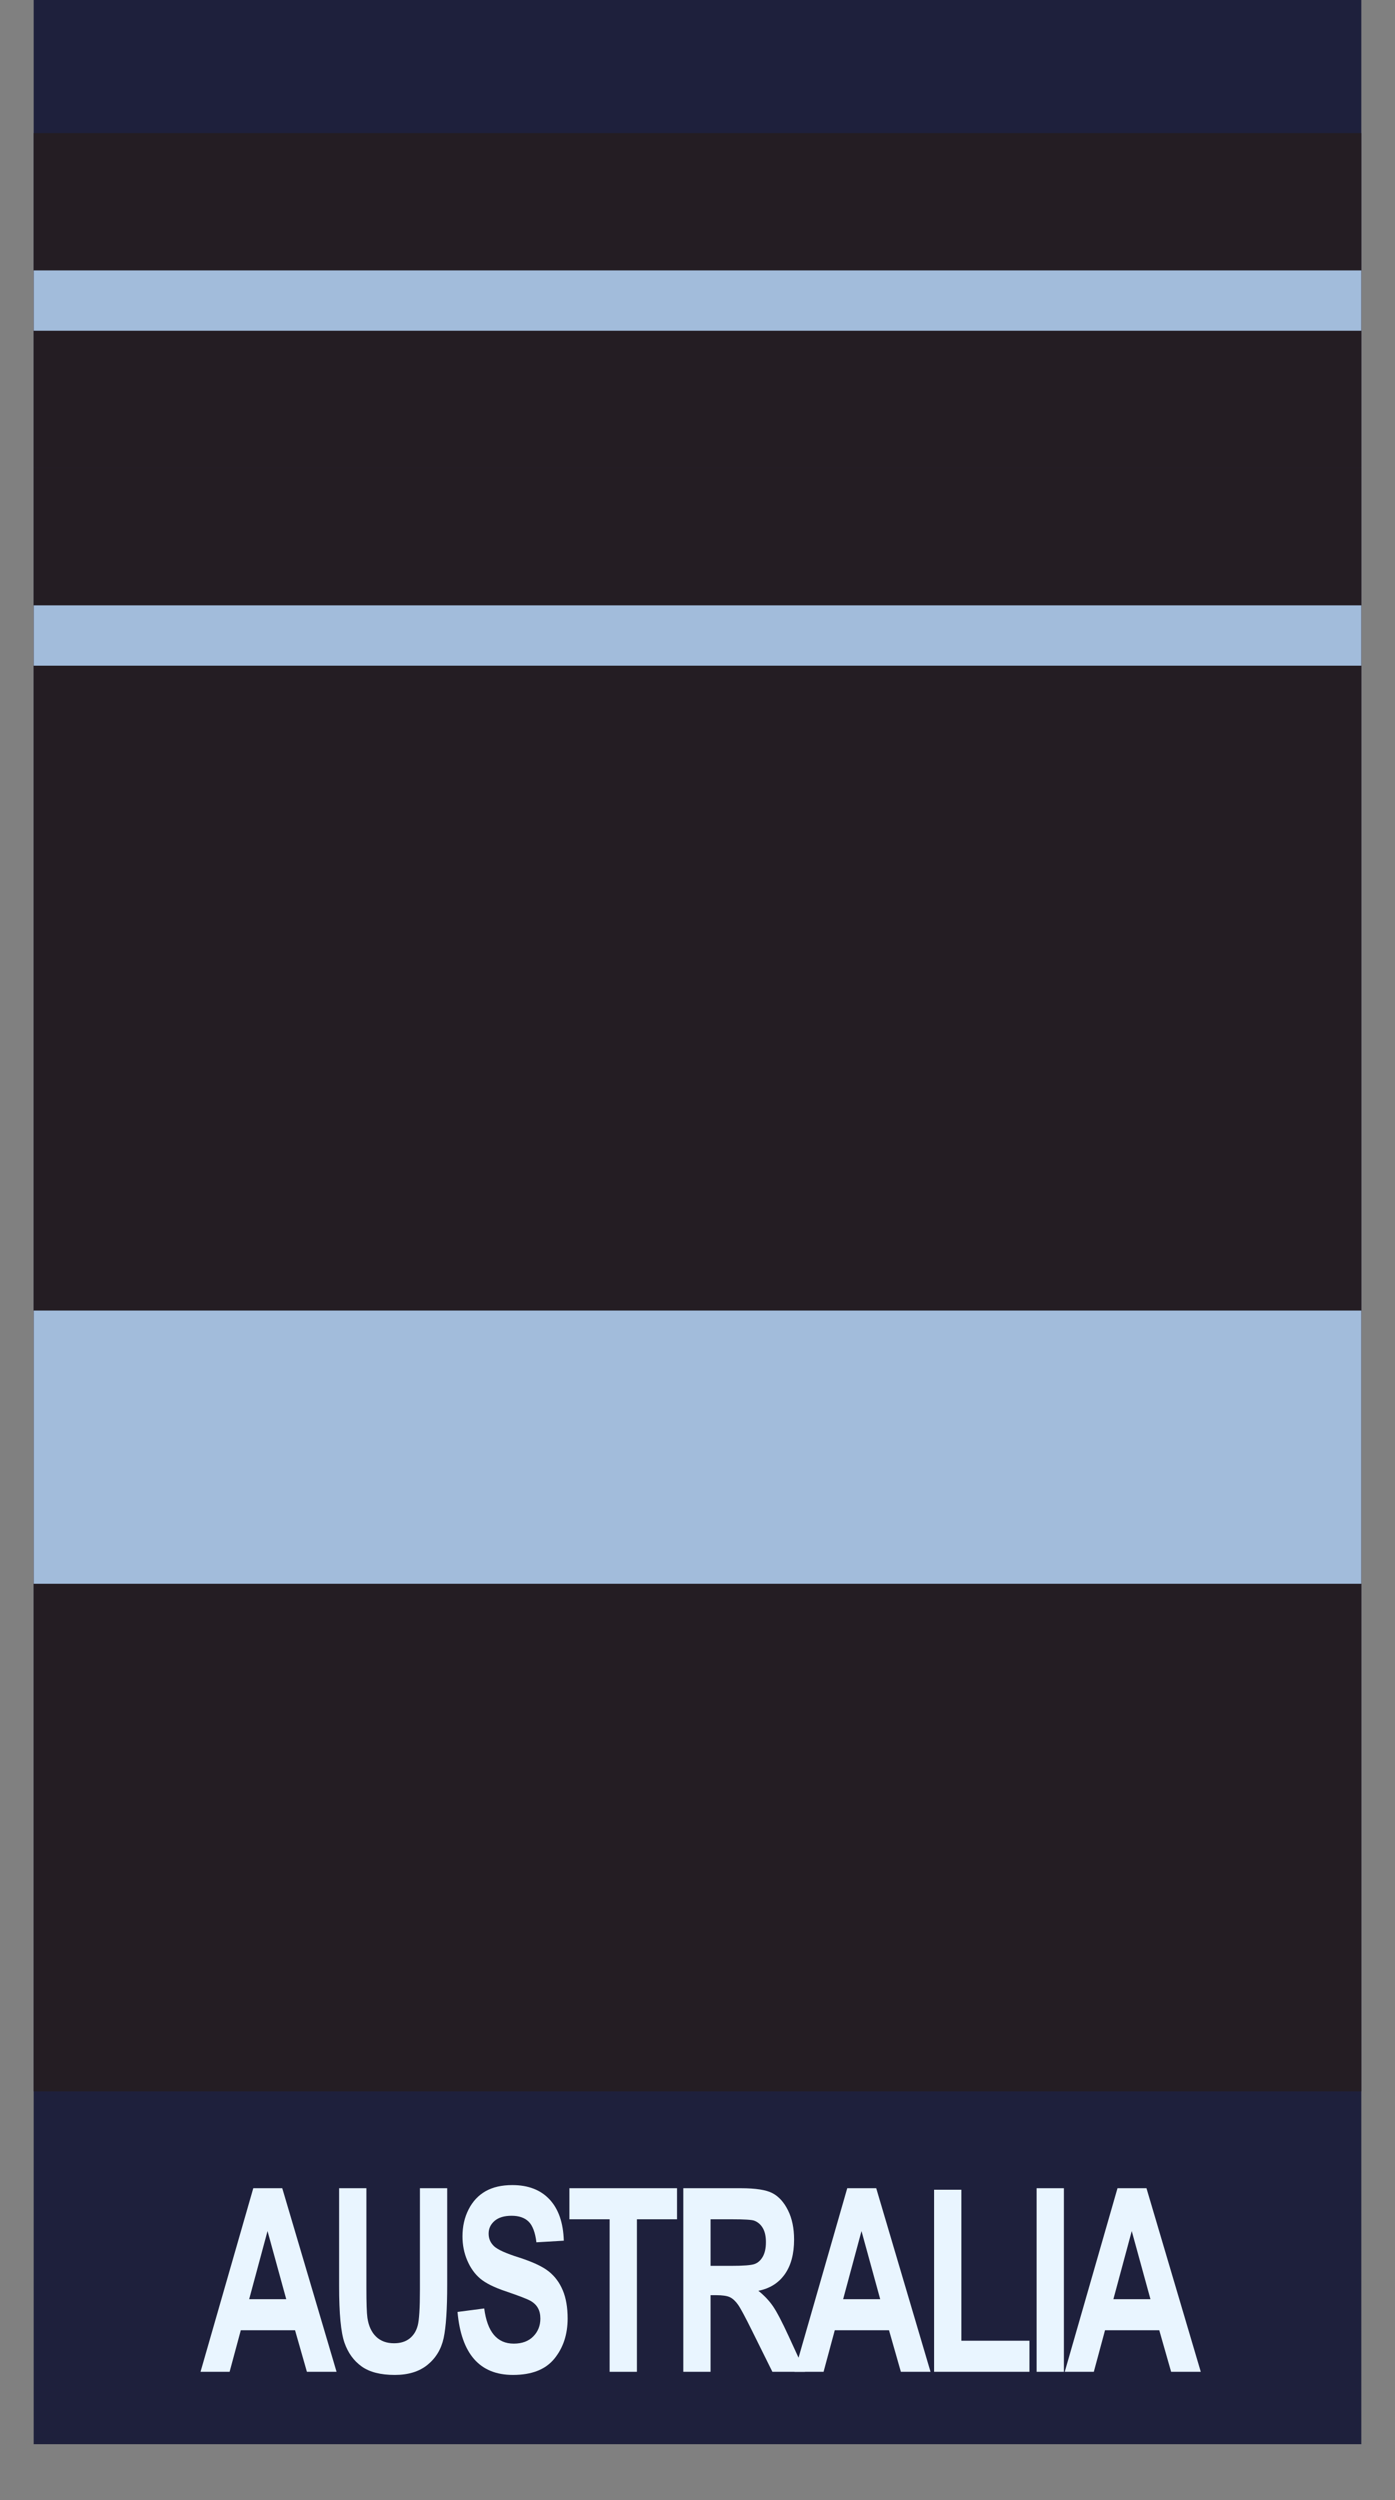
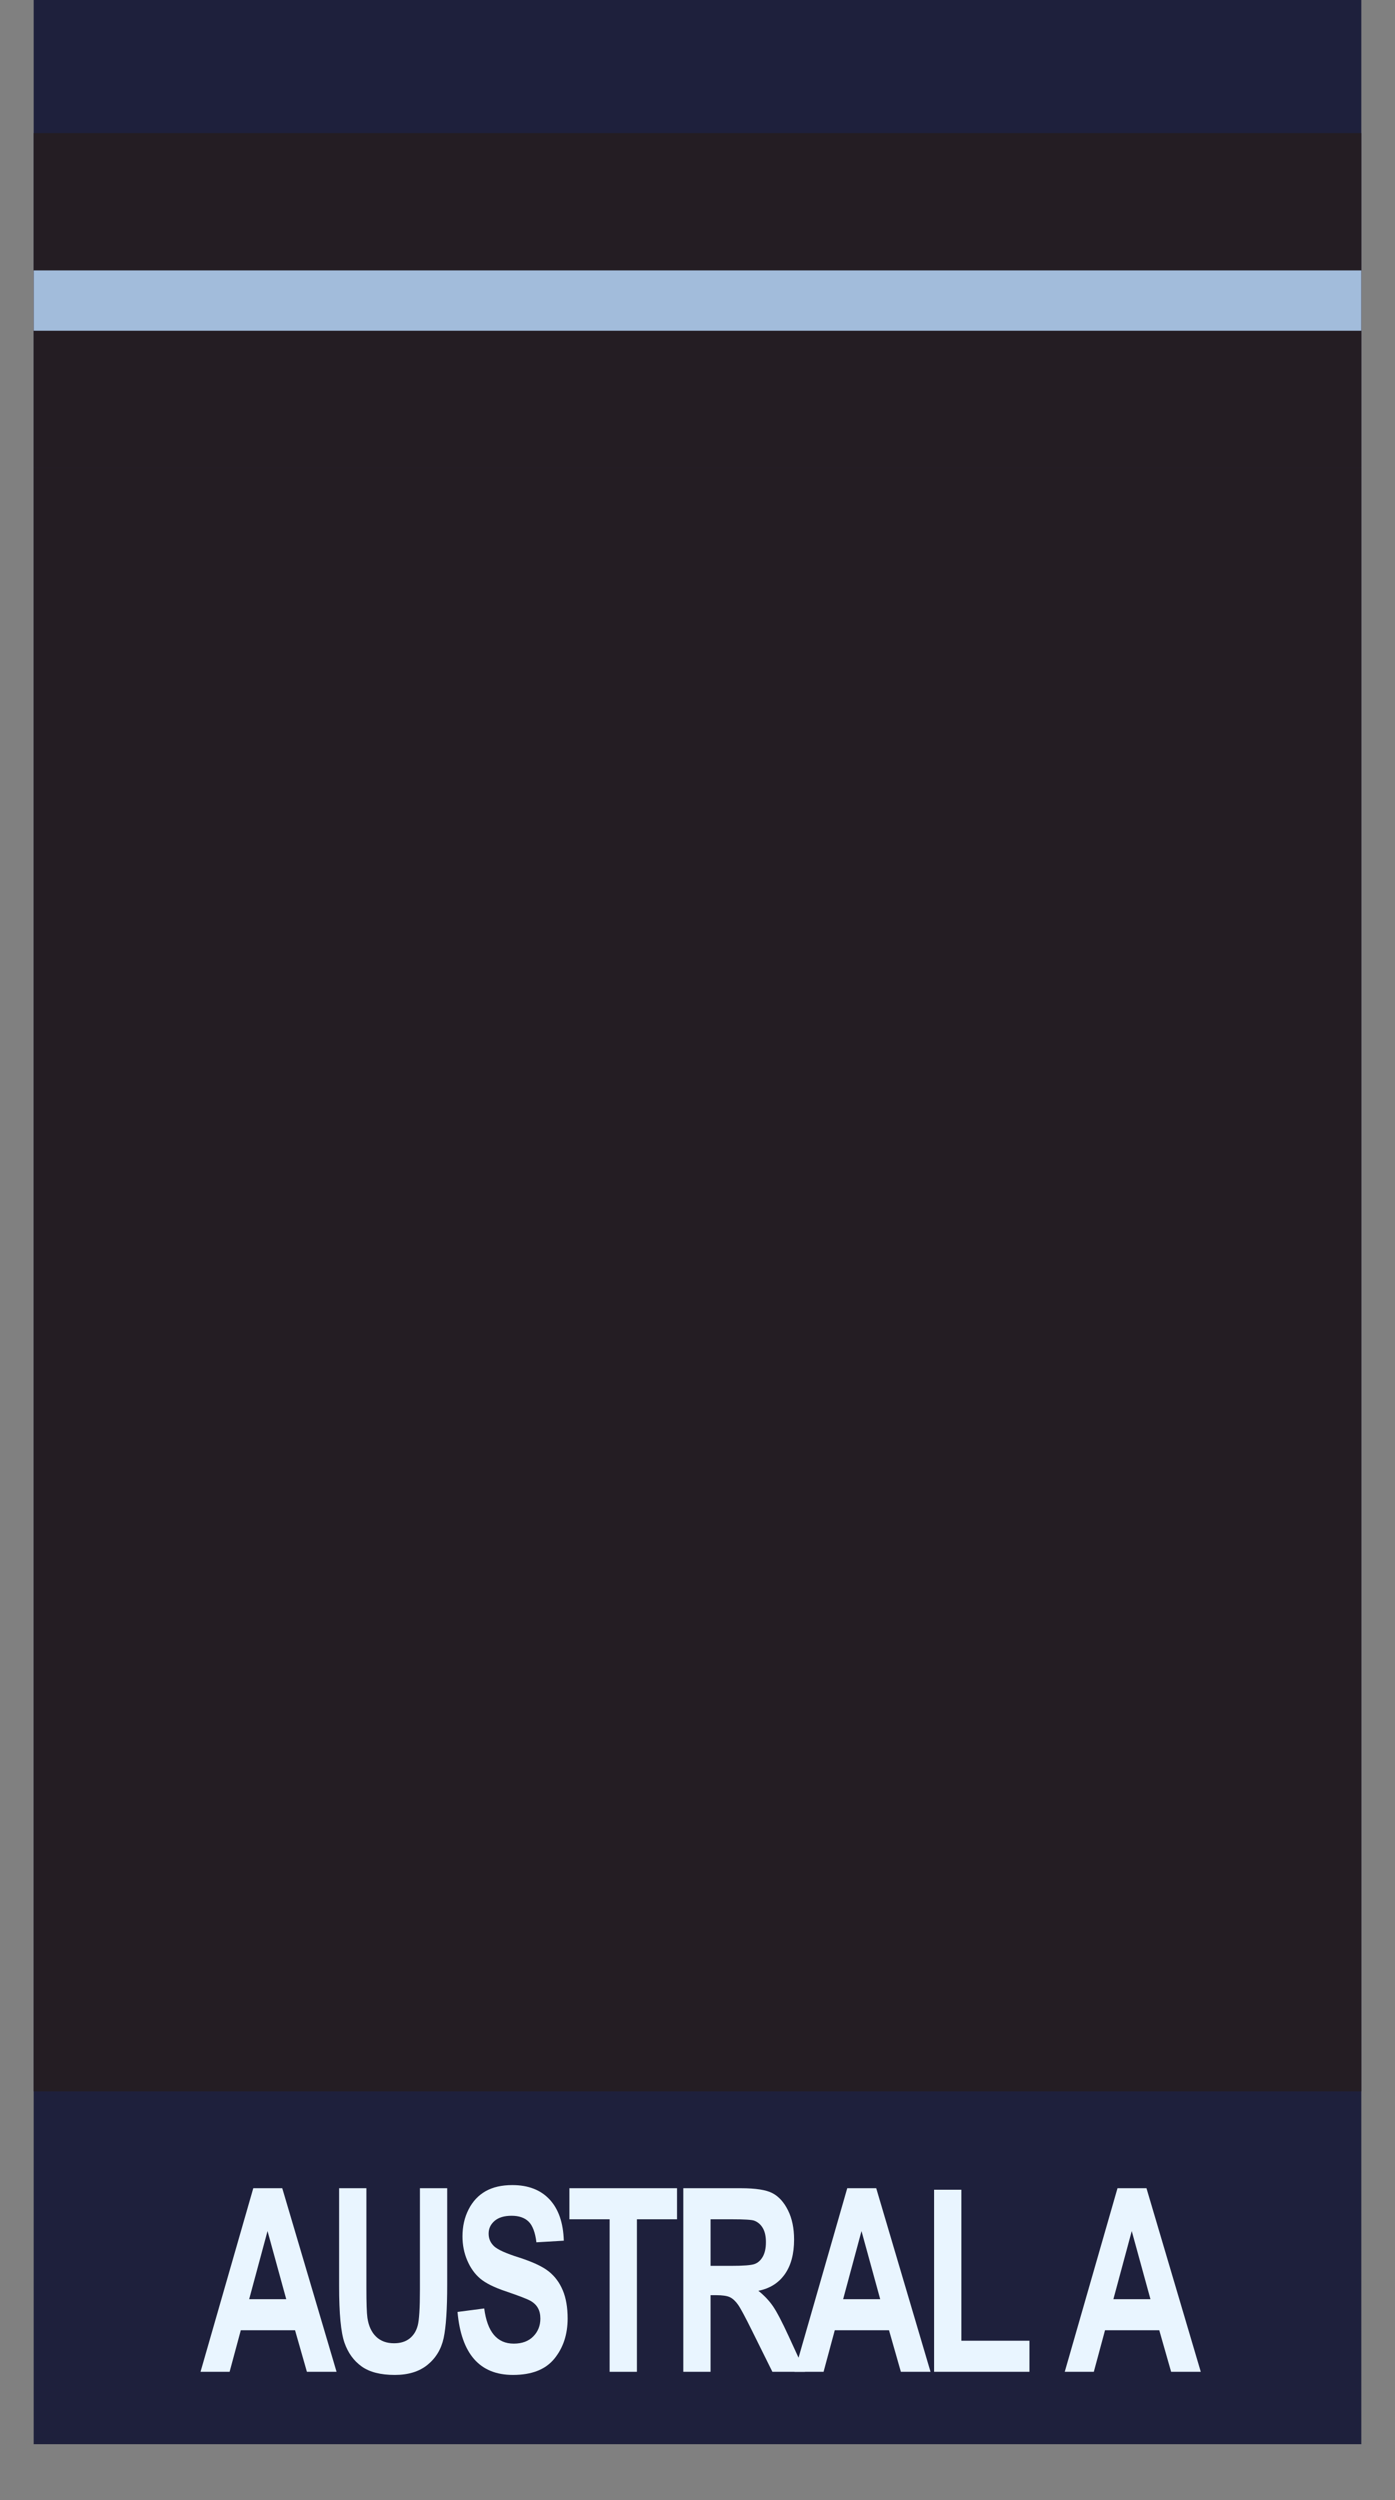
<svg xmlns="http://www.w3.org/2000/svg" id="a" viewBox="0 0 462.329 828.579">
  <rect x="0" y="0" width="462.329" height="828.579" fill="#808080" stroke="none" />
  <defs>
    <style>.b{fill:#a2bcdb;}.b,.c,.d,.e{stroke-width:0px;}.c{fill:#e9f5ff;}.d{fill:#241d23;}.e{fill:#1e203c;}</style>
  </defs>
  <rect class="e" x="11.164" width="440" height="810" />
  <path class="c" d="m111.544,786.013h-9.828l-3.933-13.779h-17.976l-3.712,13.779h-9.637l17.485-60.845h9.602l17.999,60.845Zm-16.68-24.072l-6.2-22.578-6.083,22.578h12.283Z" />
  <path class="c" d="m112.388,725.168h9.04v32.954c0,5.119.112,8.453.337,10.002.399,2.685,1.354,4.76,2.863,6.227s3.5,2.199,5.971,2.199c2.096,0,3.805-.519,5.127-1.557,1.323-1.037,2.228-2.476,2.715-4.316.486-1.84.729-5.789.729-11.85v-33.659h9.04v31.958c0,8.163-.393,14.063-1.177,17.701-.784,3.639-2.553,6.586-5.305,8.841s-6.381,3.382-10.888,3.382c-4.682,0-8.336-.934-10.963-2.801-2.627-1.868-4.533-4.496-5.715-7.886-1.183-3.39-1.774-9.636-1.774-18.739v-32.456Z" />
  <path class="c" d="m151.631,766.174l8.853-1.162c.996,7.775,4.259,11.663,9.787,11.663,2.739,0,4.894-.796,6.462-2.386,1.569-1.59,2.354-3.561,2.354-5.912,0-1.383-.274-2.558-.821-3.526-.549-.967-1.383-1.763-2.503-2.385-1.121-.623-3.835-1.665-8.144-3.13-3.86-1.298-6.686-2.707-8.479-4.228-1.793-1.52-3.22-3.518-4.277-5.992-1.059-2.475-1.588-5.136-1.588-7.982,0-3.318.679-6.304,2.036-8.958,1.356-2.653,3.231-4.658,5.622-6.013,2.391-1.355,5.341-2.033,8.853-2.033,5.279,0,9.4,1.592,12.364,4.773,2.963,3.183,4.531,7.734,4.706,13.654l-9.077.54c-.398-3.265-1.258-5.547-2.577-6.849-1.32-1.3-3.2-1.95-5.641-1.95s-4.32.565-5.64,1.696c-1.32,1.131-1.98,2.538-1.98,4.221,0,1.655.599,3.048,1.797,4.179s3.951,2.375,8.259,3.73c4.556,1.468,7.848,3.011,9.876,4.63,2.028,1.618,3.577,3.706,4.647,6.266,1.07,2.559,1.606,5.664,1.606,9.315,0,5.284-1.464,9.724-4.39,13.32-2.927,3.597-7.502,5.394-13.728,5.394-11.007,0-17.133-6.958-18.378-20.876Z" />
  <path class="c" d="m202.044,786.013v-50.552h-13.335v-10.293h35.673v10.293h-13.298v50.552h-9.04Z" />
  <path class="c" d="m226.458,786.013v-60.845h19.086c4.881,0,8.367.547,10.459,1.64s3.811,2.988,5.155,5.686c1.345,2.698,2.017,5.929,2.017,9.691,0,4.76-1.026,8.592-3.081,11.496-2.055,2.906-4.975,4.732-8.76,5.479,1.942,1.551,3.549,3.245,4.819,5.085,1.27,1.84,3,5.14,5.191,9.898l5.454,11.87h-10.815l-6.562-13.24c-2.361-4.786-3.965-7.781-4.812-8.985-.847-1.203-1.743-2.033-2.689-2.49-.946-.456-2.465-.685-4.557-.685h-1.868v25.4h-9.039Zm9.039-35.112h6.724c4.109,0,6.724-.2,7.845-.602,1.12-.401,2.029-1.21,2.727-2.429.697-1.217,1.046-2.835,1.046-4.855,0-1.937-.349-3.493-1.046-4.669s-1.644-1.985-2.839-2.429c-.847-.304-3.3-.456-7.358-.456h-7.098v15.439Z" />
  <path class="c" d="m308.396,786.013h-9.828l-3.933-13.779h-17.976l-3.713,13.779h-9.637l17.485-60.845h9.602l17.999,60.845Zm-16.68-24.072l-6.199-22.578-6.084,22.578h12.283Z" />
  <path class="c" d="m309.576,786.013v-60.347h9.04v50.054h22.562v10.293h-31.602Z" />
-   <path class="c" d="m343.552,786.013v-60.845h9.039v60.845h-9.039Z" />
  <path class="c" d="m397.962,786.013h-9.828l-3.933-13.779h-17.976l-3.713,13.779h-9.637l17.485-60.845h9.602l17.999,60.845Zm-16.68-24.072l-6.199-22.578-6.084,22.578h12.283Z" />
  <rect class="d" x="11.164" y="155.11" width="440" height="111" />
-   <rect class="b" x="11.164" y="200.61" width="440" height="20" />
  <rect class="d" x="11.164" y="44.11" width="440" height="111" />
  <rect class="b" x="11.164" y="89.61" width="440" height="20" />
  <rect class="d" x="11.164" y="266.11" width="440" height="426.954" />
-   <rect class="b" x="11.164" y="434.313" width="440" height="90.547" />
</svg>